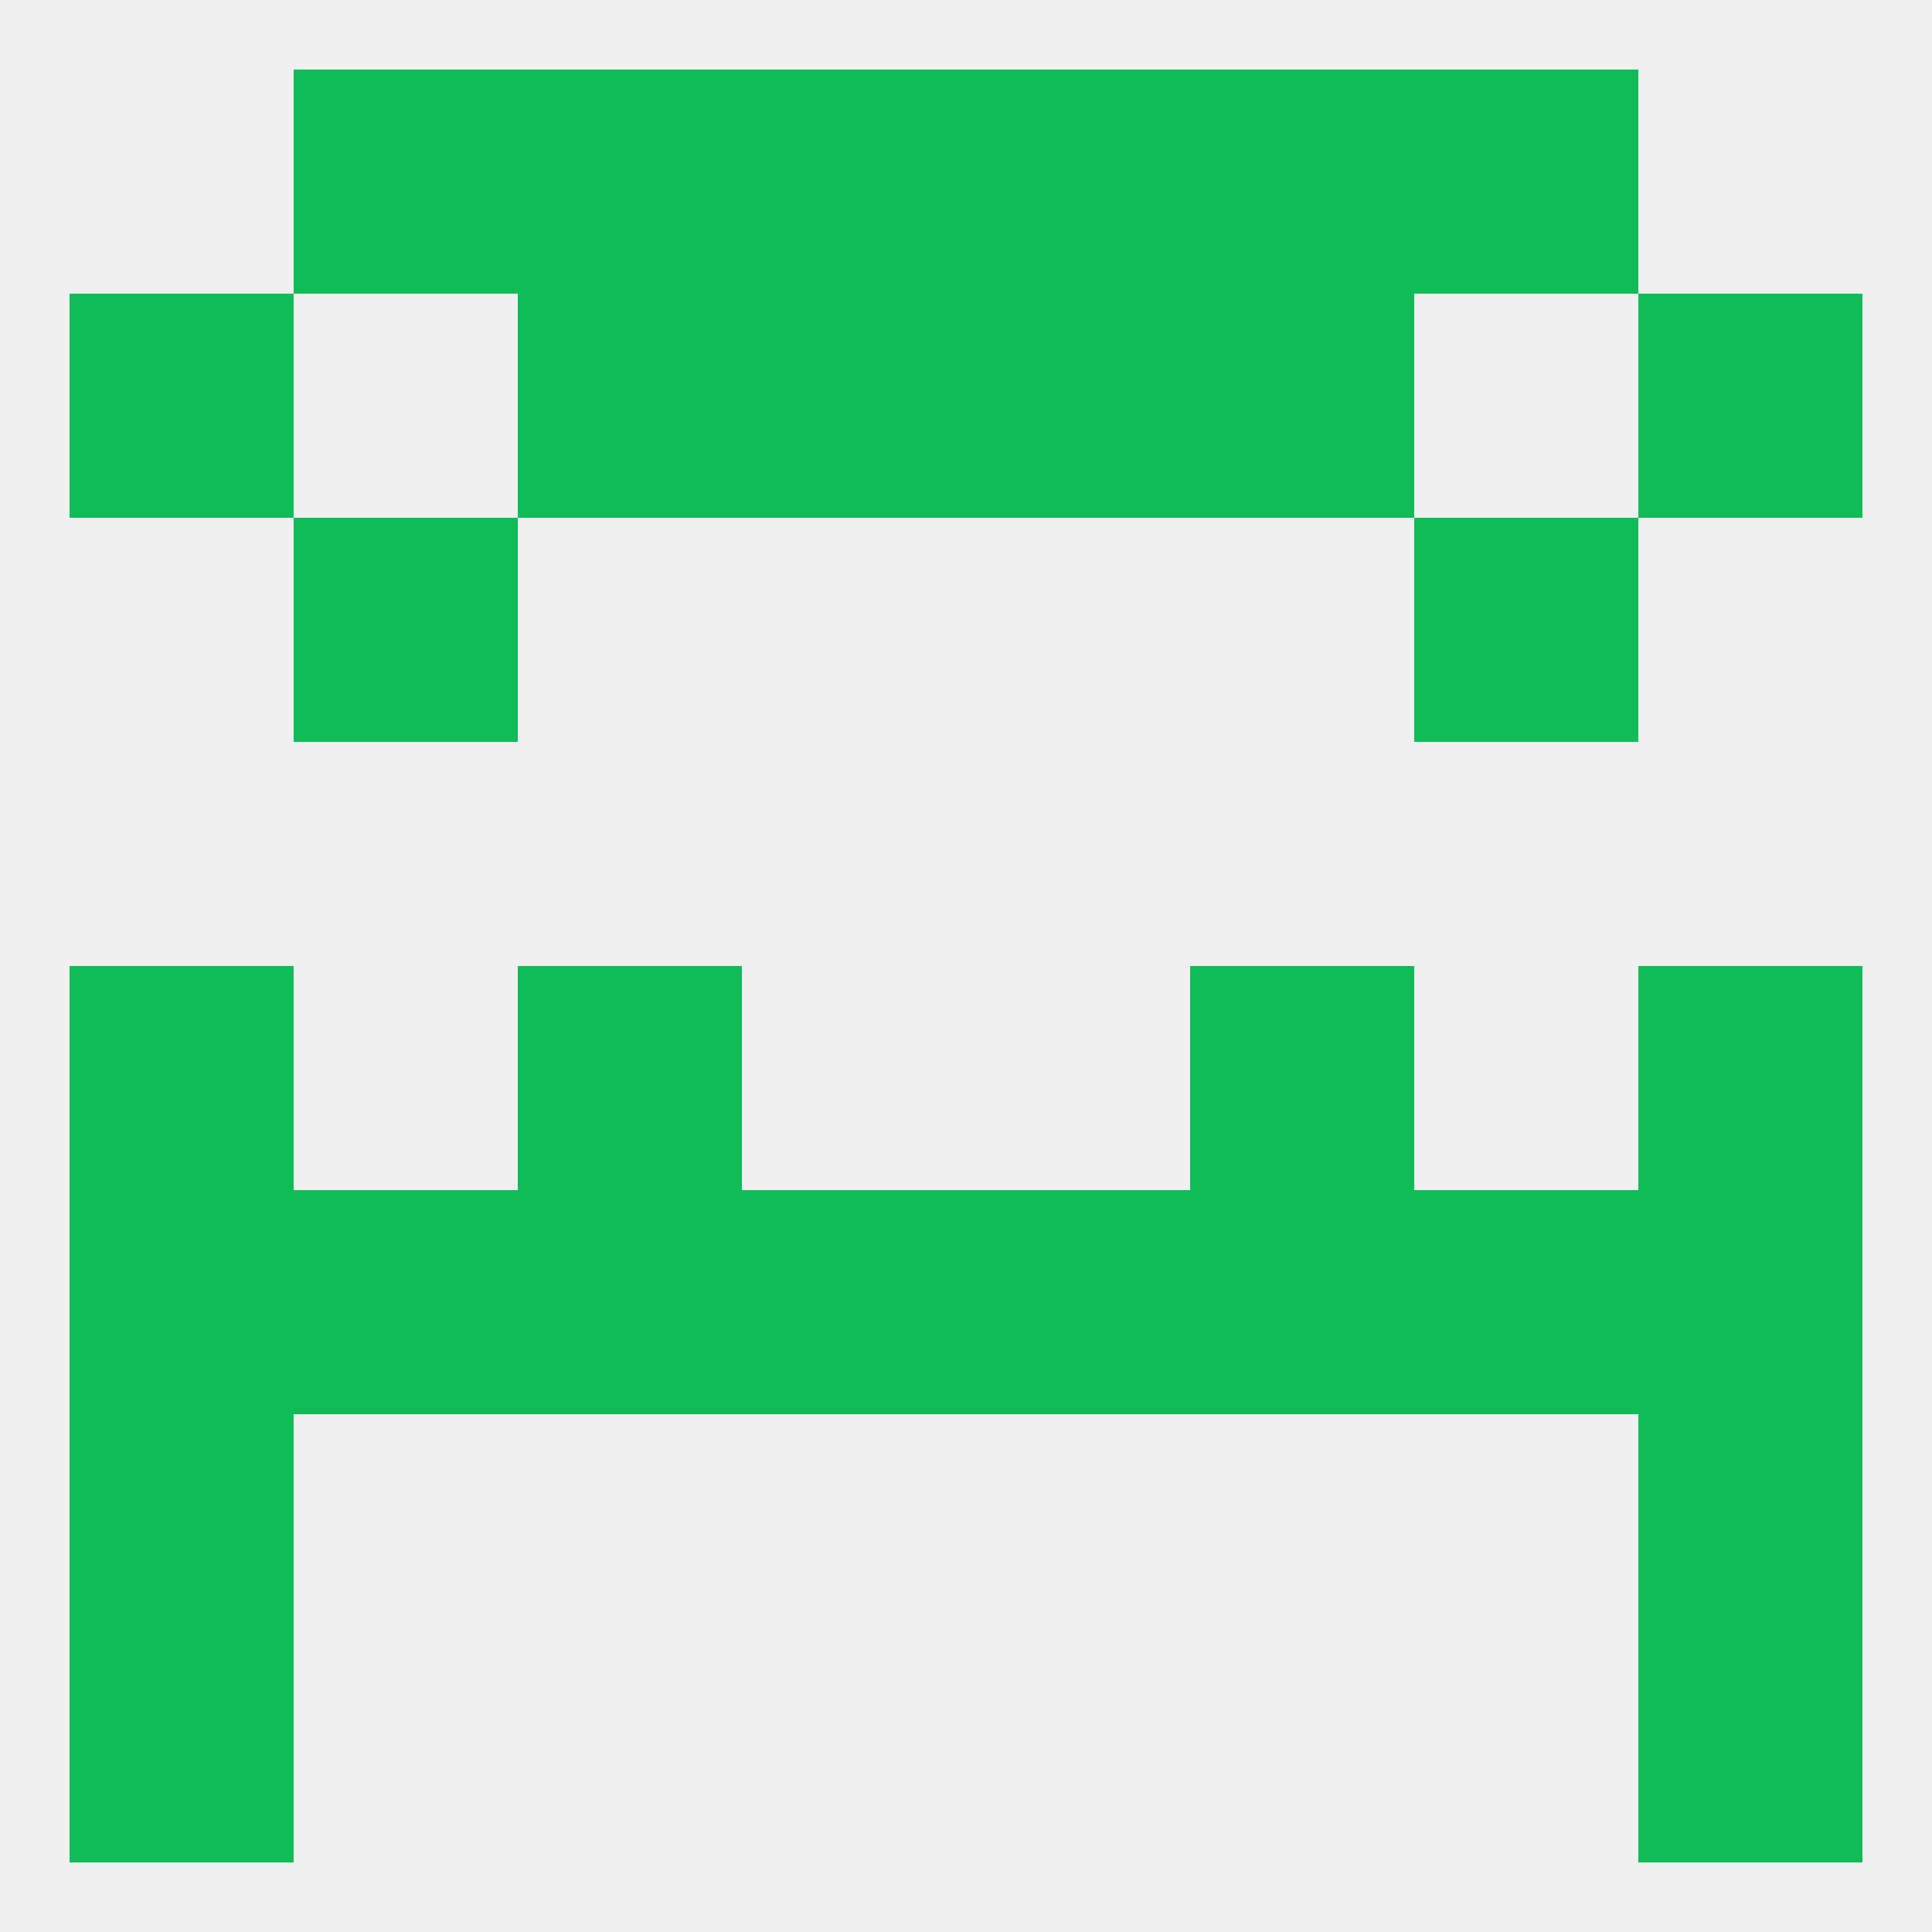
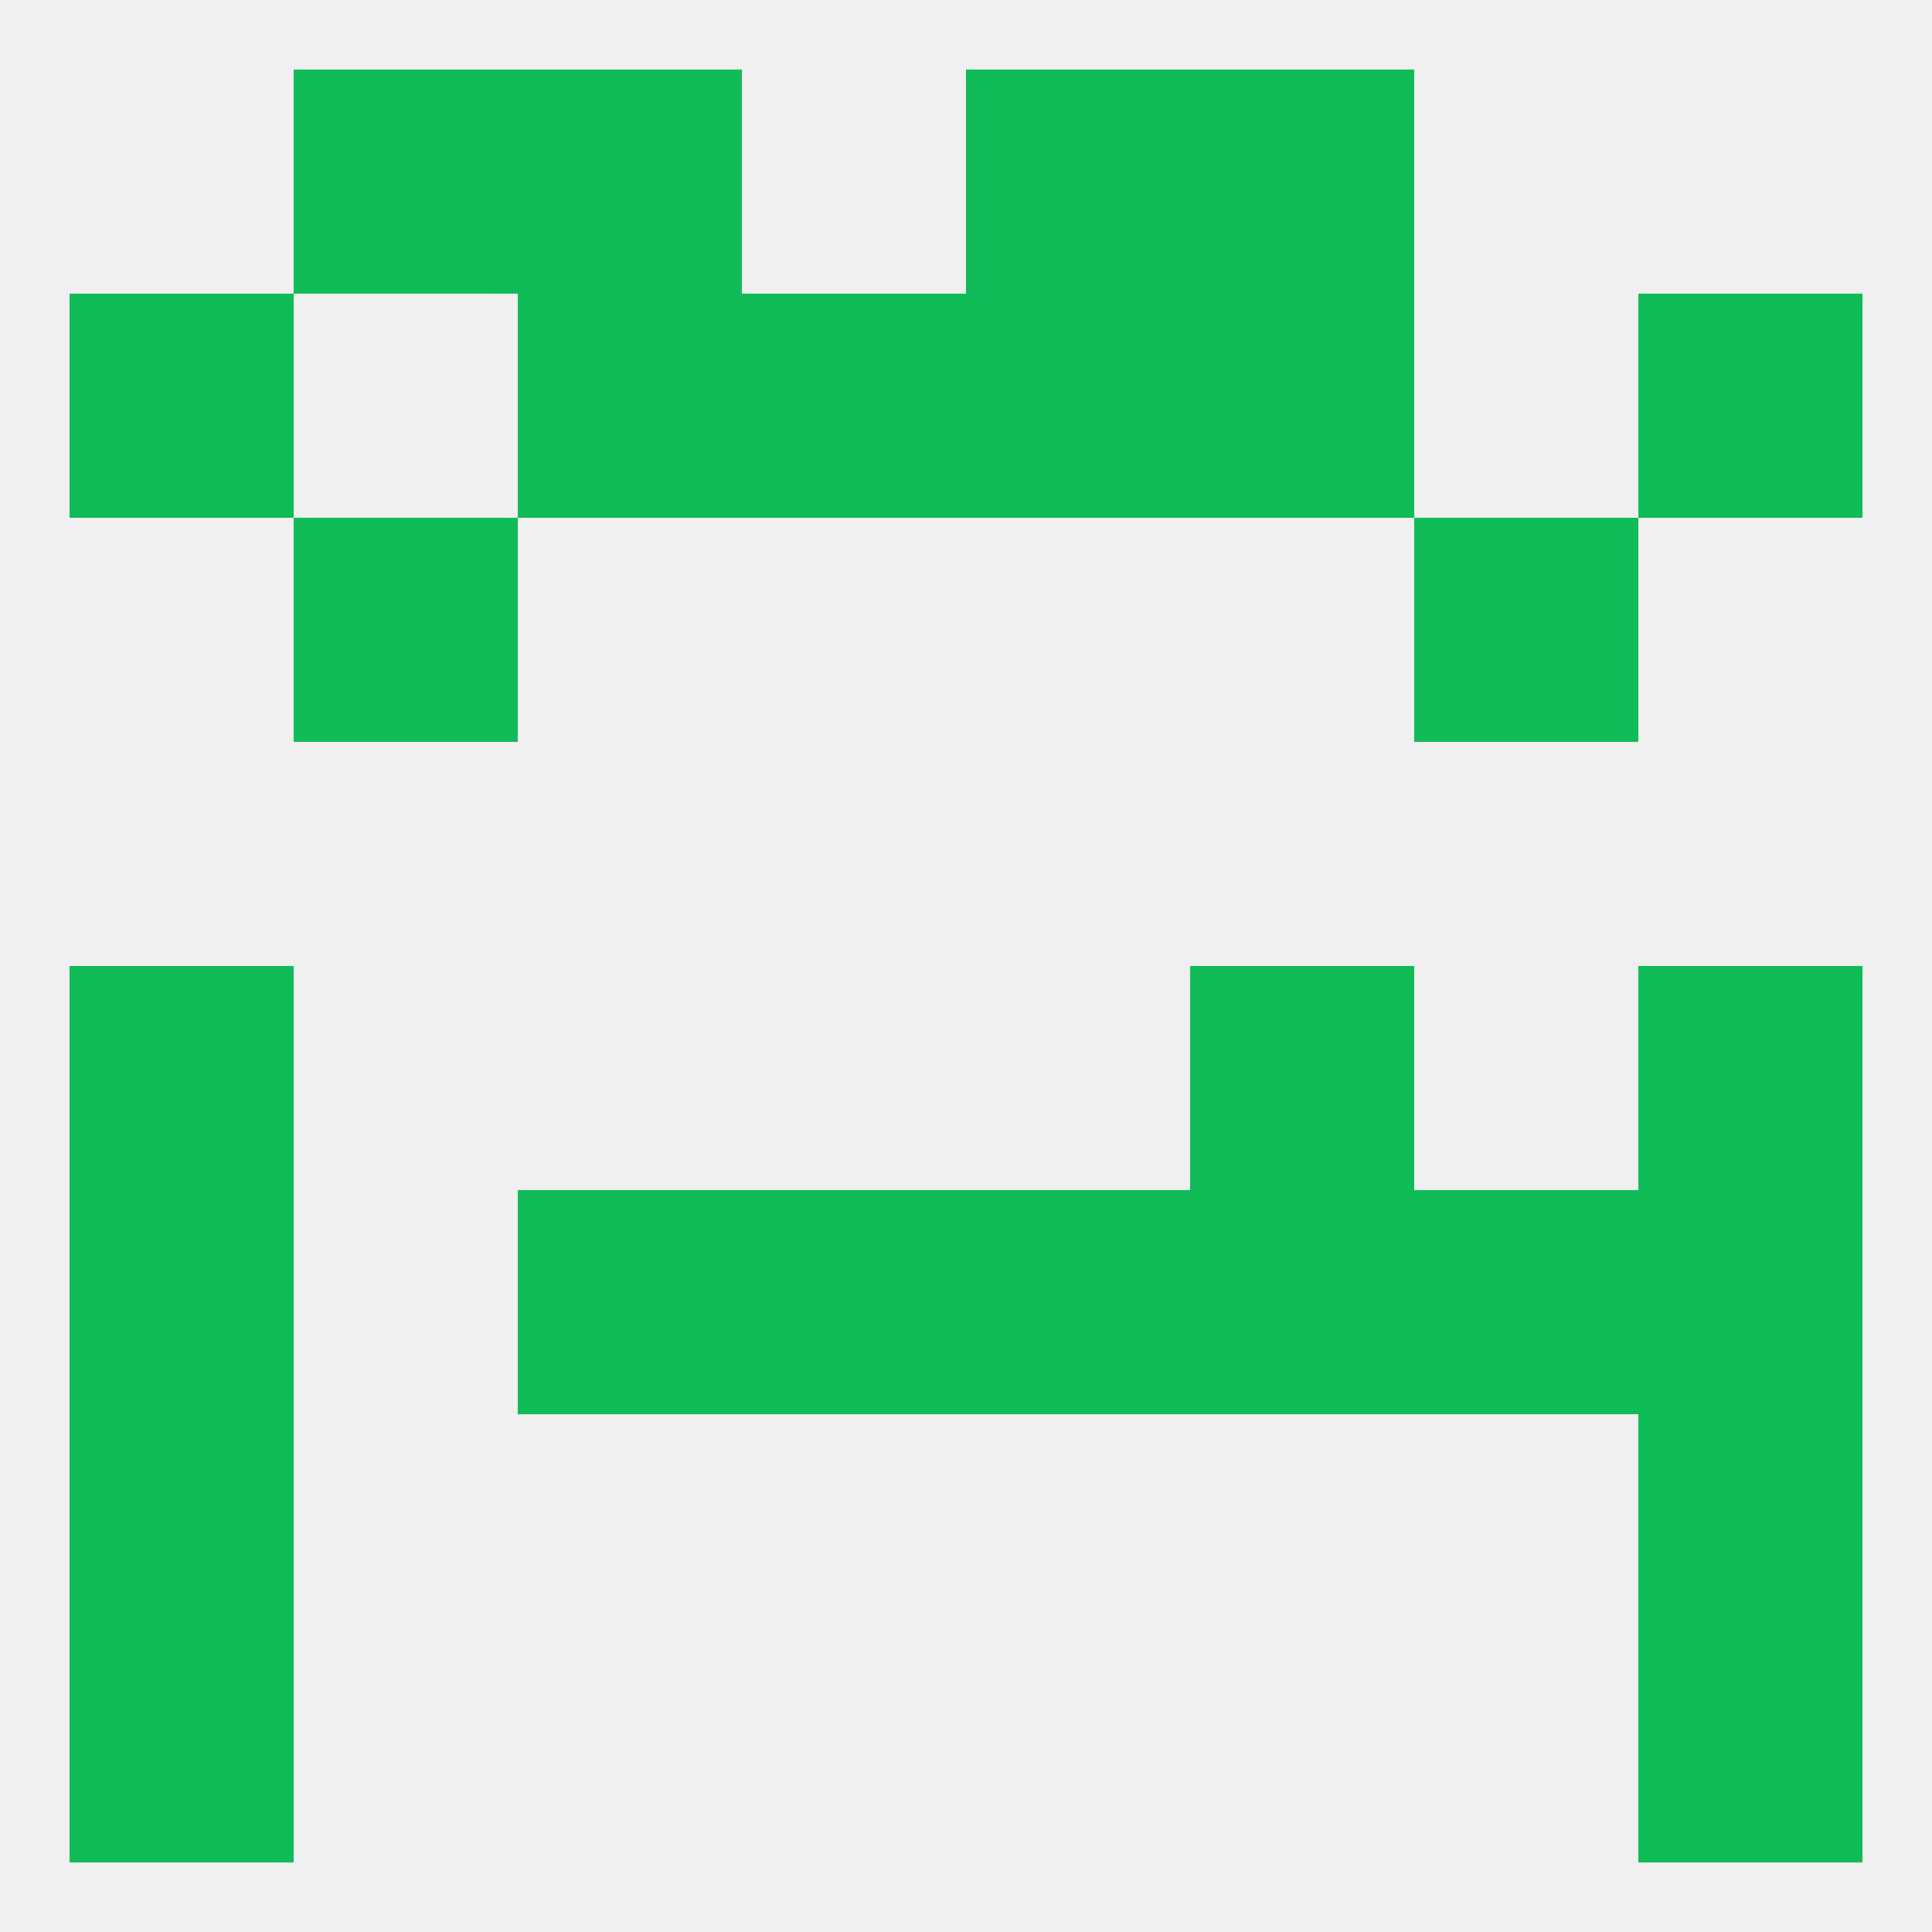
<svg xmlns="http://www.w3.org/2000/svg" version="1.1" baseprofile="full" width="250" height="250" viewBox="0 0 250 250">
  <rect width="100%" height="100%" fill="rgba(240,240,240,255)" />
  <rect x="67" y="38" width="29" height="29" fill="rgba(15,188,87,255)" />
  <rect x="154" y="38" width="29" height="29" fill="rgba(15,188,87,255)" />
  <rect x="9" y="38" width="29" height="29" fill="rgba(15,188,87,255)" />
  <rect x="212" y="38" width="29" height="29" fill="rgba(15,188,87,255)" />
  <rect x="96" y="38" width="29" height="29" fill="rgba(15,188,87,255)" />
  <rect x="125" y="38" width="29" height="29" fill="rgba(15,188,87,255)" />
  <rect x="38" y="67" width="29" height="29" fill="rgba(15,188,87,255)" />
  <rect x="183" y="67" width="29" height="29" fill="rgba(15,188,87,255)" />
  <rect x="9" y="125" width="29" height="29" fill="rgba(15,188,87,255)" />
  <rect x="212" y="125" width="29" height="29" fill="rgba(15,188,87,255)" />
-   <rect x="67" y="125" width="29" height="29" fill="rgba(15,188,87,255)" />
  <rect x="154" y="125" width="29" height="29" fill="rgba(15,188,87,255)" />
-   <rect x="38" y="154" width="29" height="29" fill="rgba(15,188,87,255)" />
  <rect x="125" y="154" width="29" height="29" fill="rgba(15,188,87,255)" />
  <rect x="9" y="154" width="29" height="29" fill="rgba(15,188,87,255)" />
  <rect x="212" y="154" width="29" height="29" fill="rgba(15,188,87,255)" />
  <rect x="183" y="154" width="29" height="29" fill="rgba(15,188,87,255)" />
  <rect x="96" y="154" width="29" height="29" fill="rgba(15,188,87,255)" />
  <rect x="67" y="154" width="29" height="29" fill="rgba(15,188,87,255)" />
  <rect x="154" y="154" width="29" height="29" fill="rgba(15,188,87,255)" />
  <rect x="9" y="183" width="29" height="29" fill="rgba(15,188,87,255)" />
  <rect x="212" y="183" width="29" height="29" fill="rgba(15,188,87,255)" />
  <rect x="212" y="212" width="29" height="29" fill="rgba(15,188,87,255)" />
  <rect x="9" y="212" width="29" height="29" fill="rgba(15,188,87,255)" />
  <rect x="38" y="9" width="29" height="29" fill="rgba(15,188,87,255)" />
-   <rect x="183" y="9" width="29" height="29" fill="rgba(15,188,87,255)" />
-   <rect x="96" y="9" width="29" height="29" fill="rgba(15,188,87,255)" />
  <rect x="125" y="9" width="29" height="29" fill="rgba(15,188,87,255)" />
  <rect x="67" y="9" width="29" height="29" fill="rgba(15,188,87,255)" />
  <rect x="154" y="9" width="29" height="29" fill="rgba(15,188,87,255)" />
</svg>